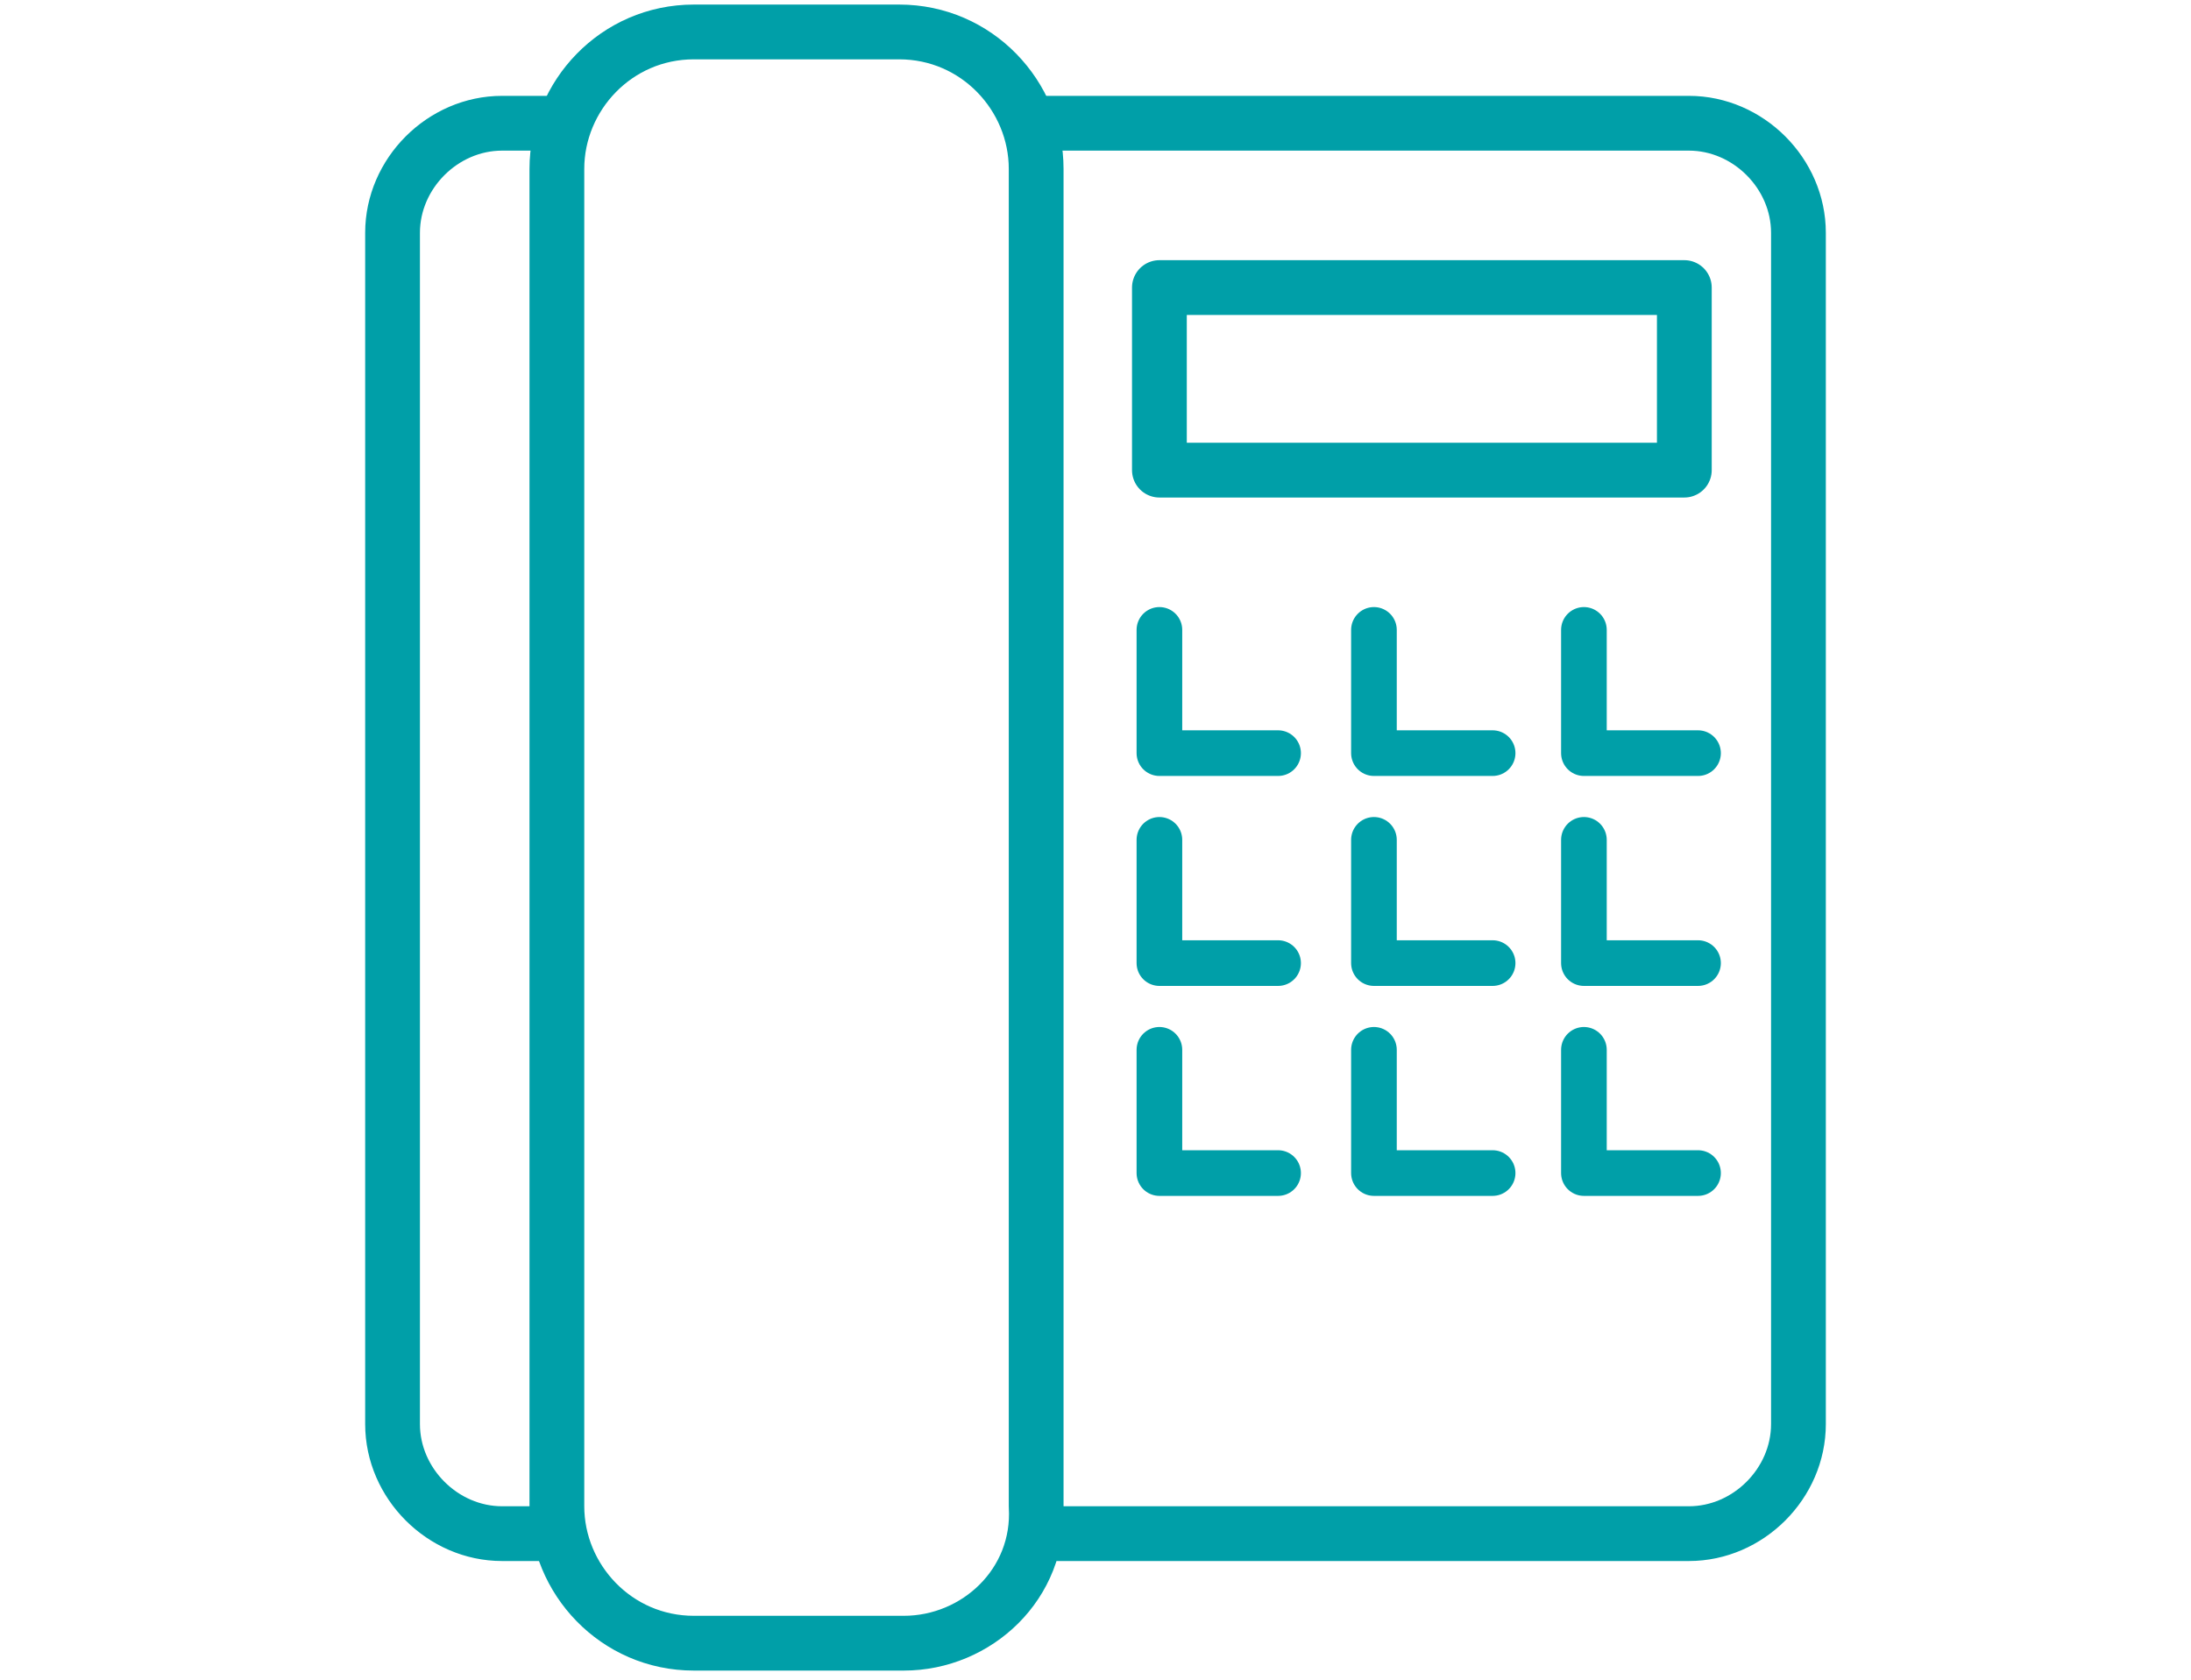
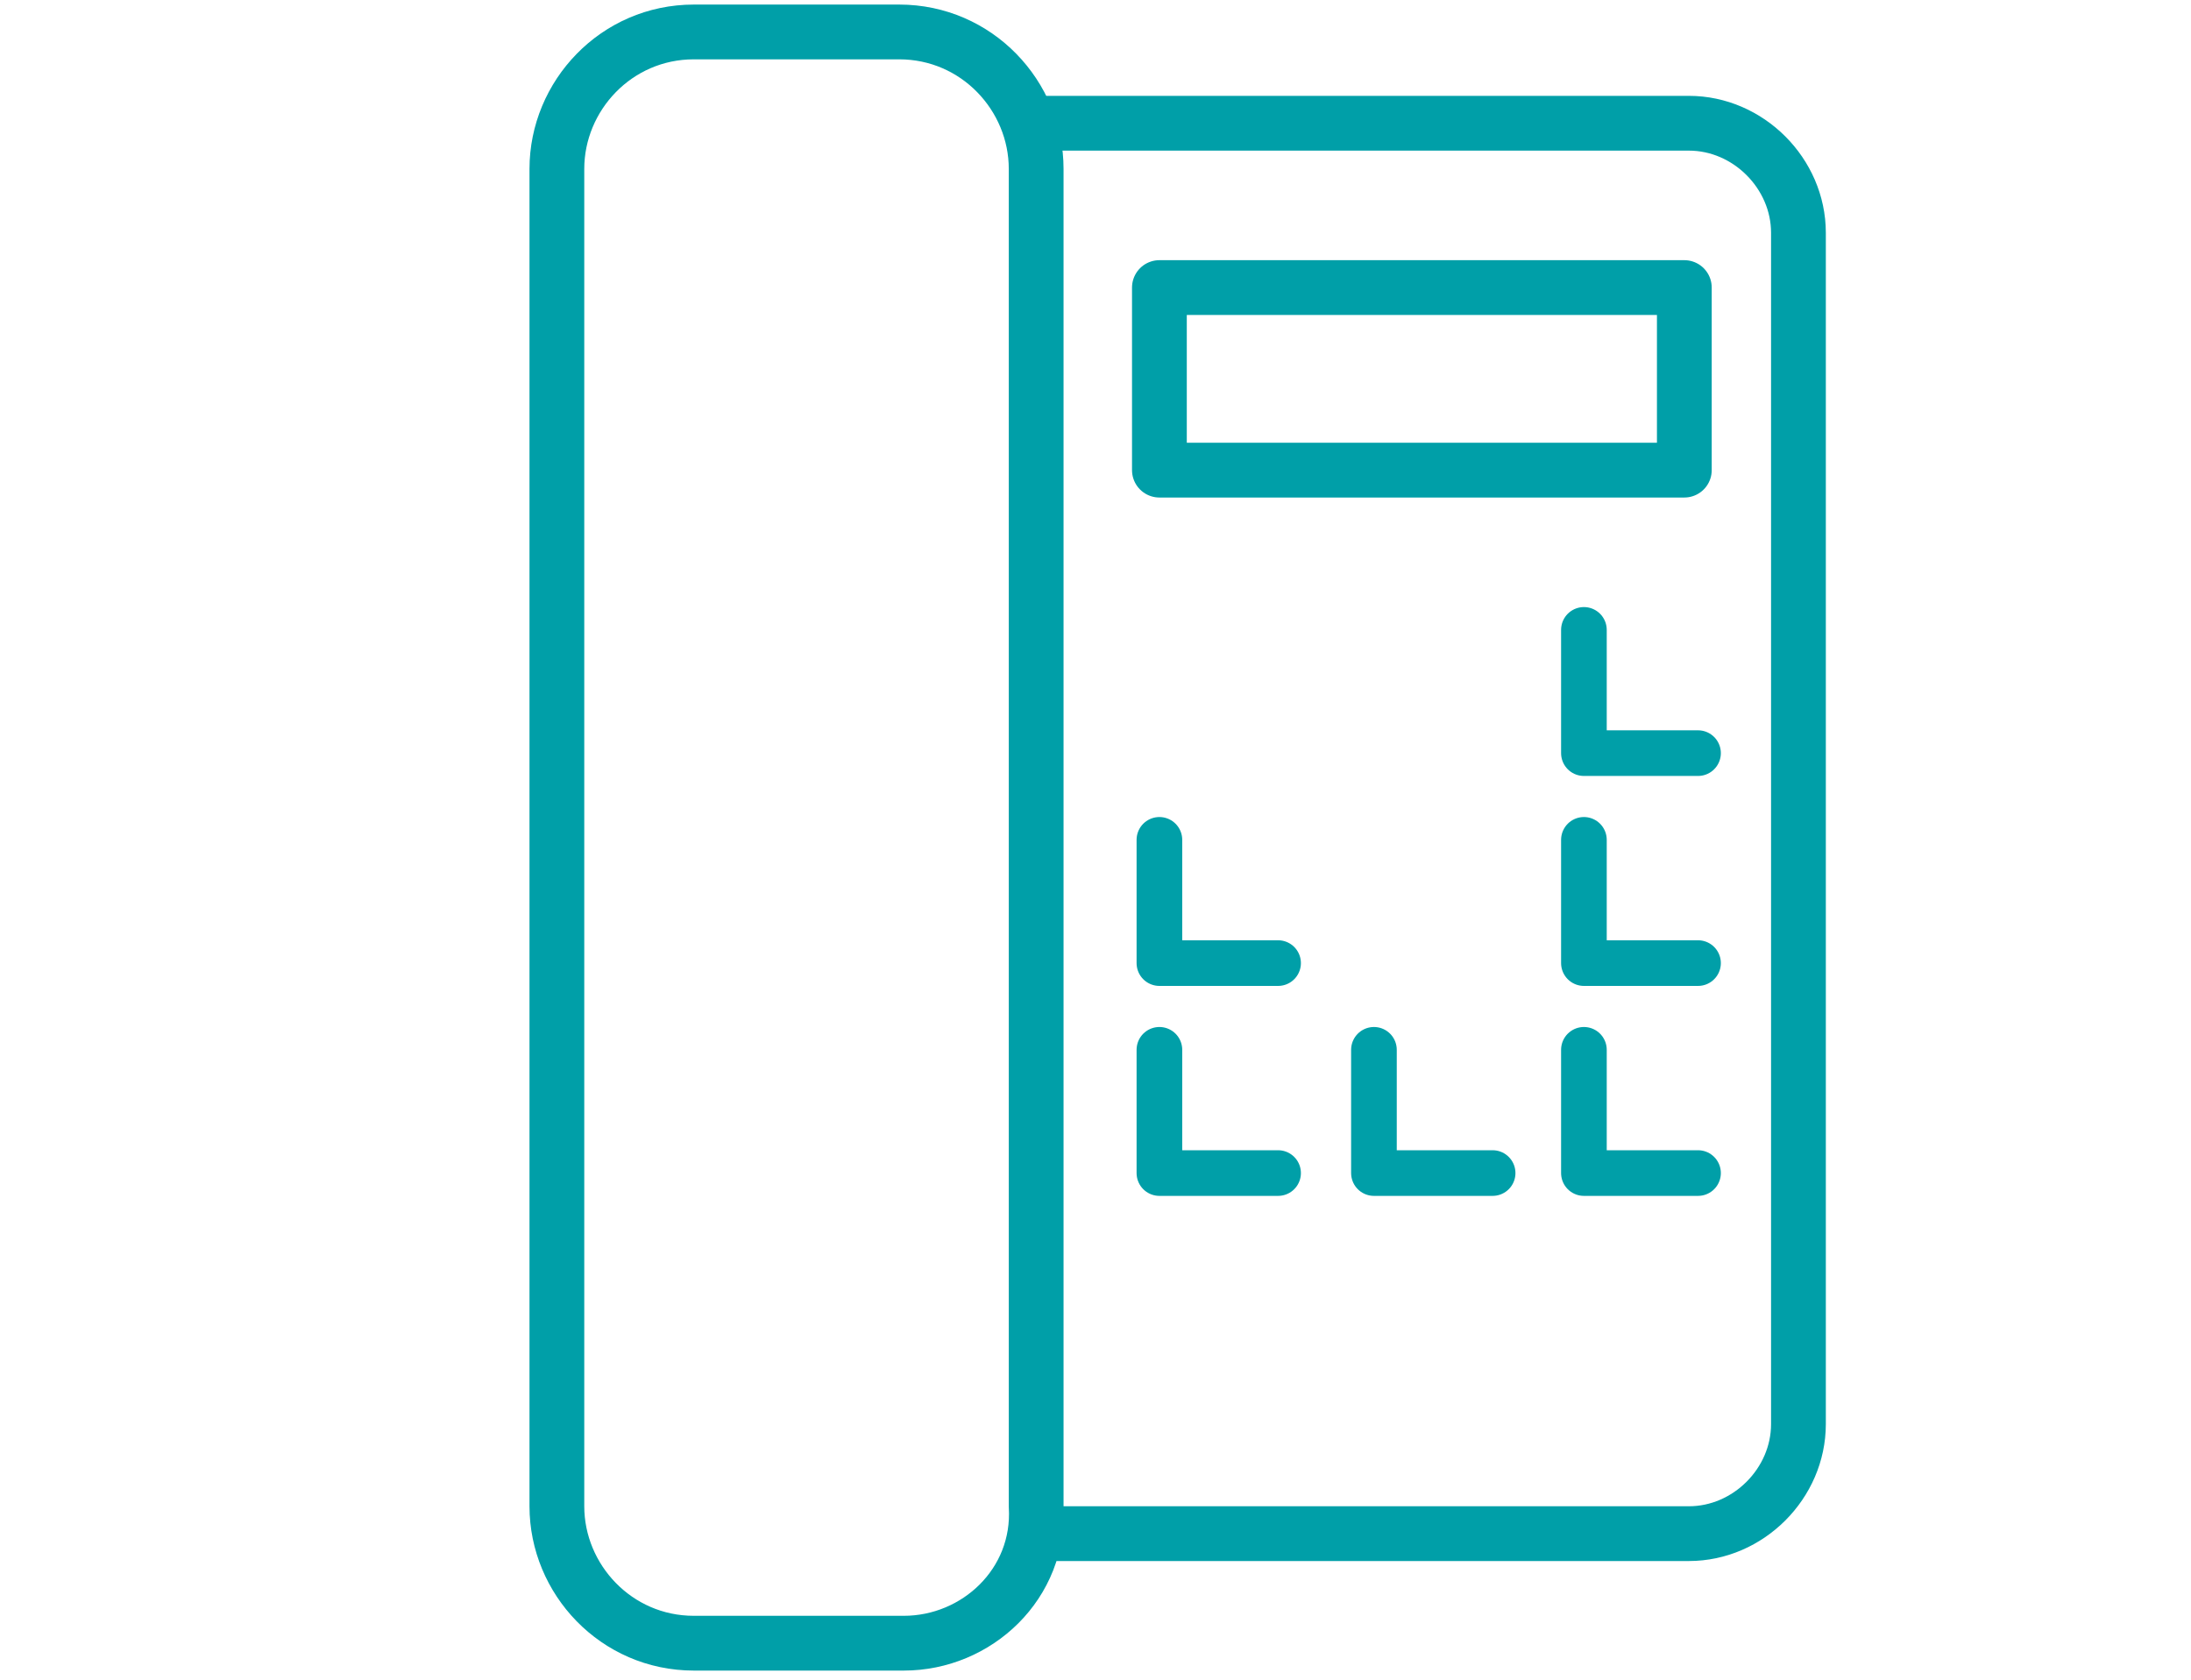
<svg xmlns="http://www.w3.org/2000/svg" version="1.1" id="レイヤー_1" x="0px" y="0px" viewBox="0 0 48 36.8" style="enable-background:new 0 0 48 36.8;" xml:space="preserve">
  <style type="text/css">
	.st0{fill:none;stroke:#009FA8;stroke-width:1.2;stroke-linecap:round;stroke-linejoin:round;stroke-miterlimit:10;}
	.st1{fill:none;stroke:#009FA8;stroke-linecap:round;stroke-linejoin:round;stroke-miterlimit:10;}
</style>
  <g>
-     <path class="st0" d="M12.2,2.7H11c-1.3,0-2.4,1.1-2.4,2.4v26.1c0,1.3,1.1,2.4,2.4,2.4h1.2" />
    <path class="st0" d="M22.9,2.7H37c1.3,0,2.4,1.1,2.4,2.4v26.1c0,1.3-1.1,2.4-2.4,2.4H23" />
    <path class="st0" d="M19.8,36h-4.6c-1.7,0-3-1.4-3-3V3.7c0-1.6,1.3-3,3-3h4.5c1.7,0,3,1.4,3,3V33C22.8,34.7,21.4,36,19.8,36z" />
-     <polyline class="st1" points="25.4,13.8 25.4,16.5 28,16.5  " />
-     <polyline class="st1" points="30.1,13.8 30.1,16.5 32.7,16.5  " />
    <polyline class="st1" points="34.7,13.8 34.7,16.5 37.2,16.5  " />
    <polyline class="st1" points="25.4,18.4 25.4,21.1 28,21.1  " />
-     <polyline class="st1" points="30.1,18.4 30.1,21.1 32.7,21.1  " />
    <polyline class="st1" points="34.7,18.4 34.7,21.1 37.2,21.1  " />
    <polyline class="st1" points="25.4,23 25.4,25.7 28,25.7  " />
    <polyline class="st1" points="30.1,23 30.1,25.7 32.7,25.7  " />
    <polyline class="st1" points="34.7,23 34.7,25.7 37.2,25.7  " />
    <rect x="25.4" y="6.3" class="st0" width="11.5" height="4" />
  </g>
</svg>